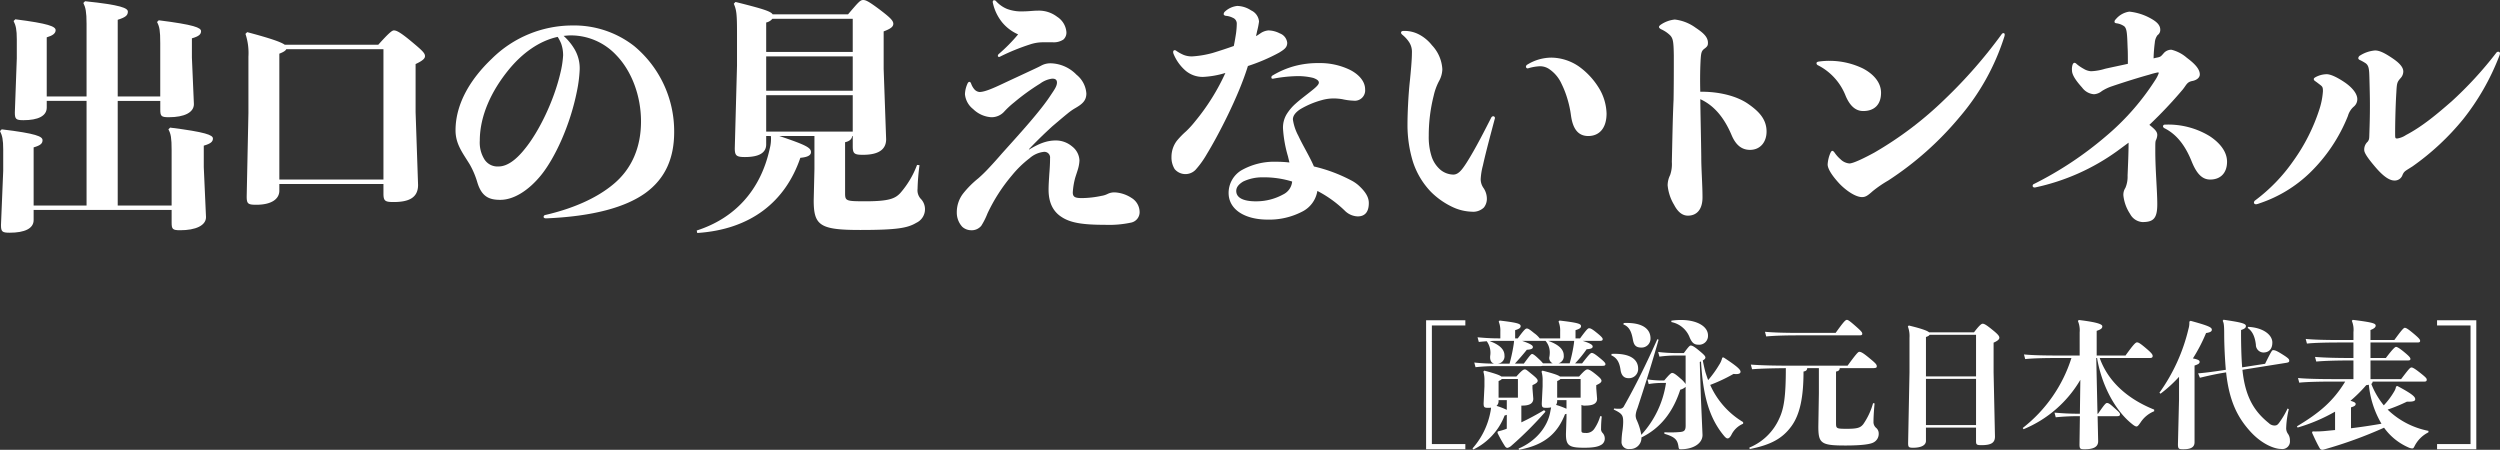
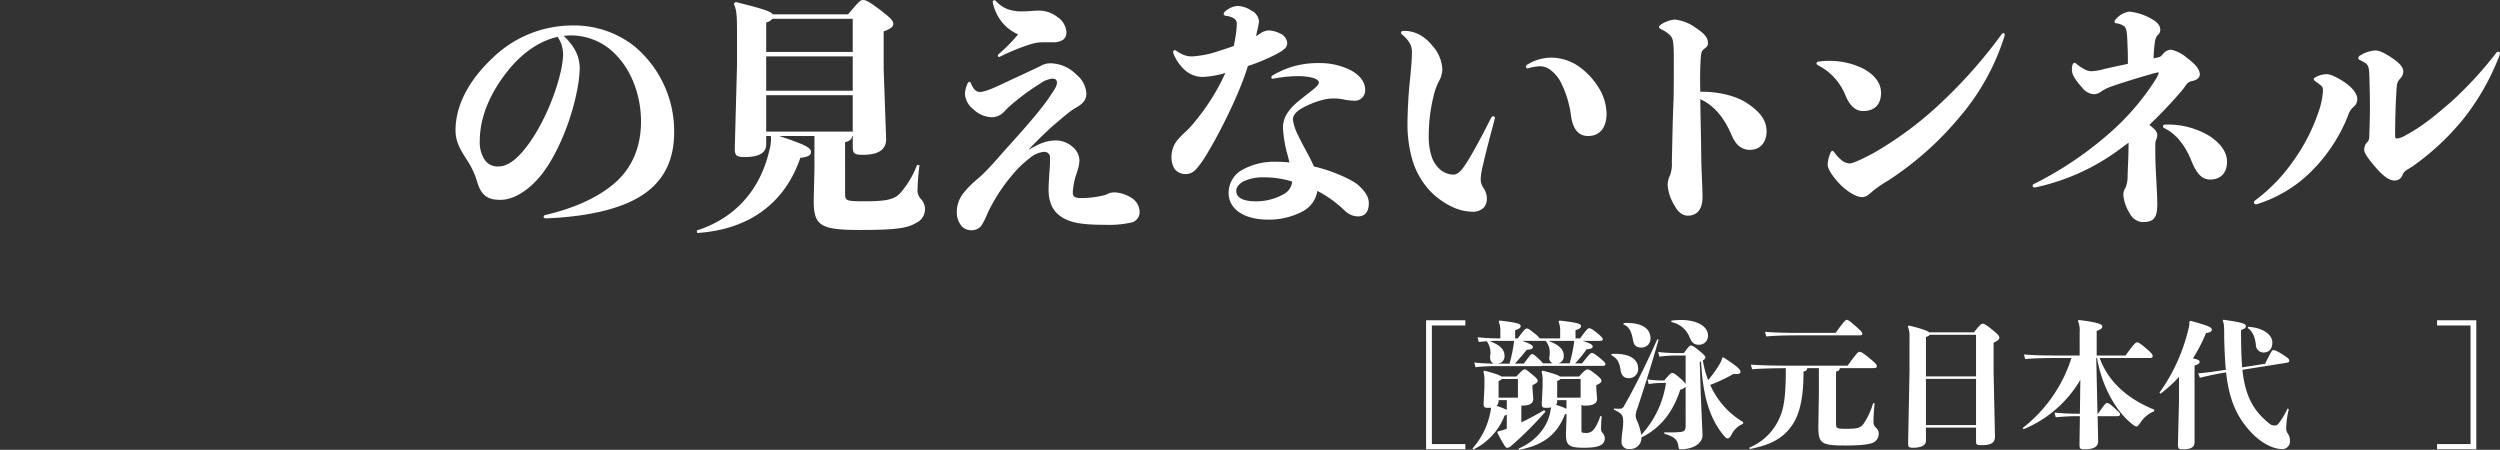
<svg xmlns="http://www.w3.org/2000/svg" width="636.921" height="114.594" viewBox="0 0 636.921 114.594">
  <rect x="0" y="0" width="636.921" height="114.594" fill="#333333" stroke="none" />
  <defs>
    <clipPath id="clip-path">
      <rect id="長方形_144" data-name="長方形 144" width="636.921" height="114.594" transform="translate(0 0)" fill="none" />
    </clipPath>
  </defs>
  <g id="グループ_481" data-name="グループ 481" transform="translate(0 0)">
    <path id="パス_1981" data-name="パス 1981" d="M363.325,81.594v32.86h10v-1.328h-8.529v-30.2h8.529V81.594Z" fill="#fff" />
    <g id="グループ_482" data-name="グループ 482">
      <g id="グループ_481-2" data-name="グループ 481" clip-path="url(#clip-path)">
        <path id="パス_1982" data-name="パス 1982" d="M383.887,105.68a3.467,3.467,0,0,1-.559.174,15.974,15.974,0,0,1-7.971,8.67l-.209-.279a19.485,19.485,0,0,0,4.544-9.194,8.007,8.007,0,0,0,.175-1.189,5.4,5.4,0,0,1-.769.035c-.944,0-1.119-.14-1.119-1.153l.21-4.3v-1.4a7.517,7.517,0,0,0-.279-2.377l.244-.245c2.9.769,3.985,1.189,4.335,1.5h3.846c1.4-1.609,1.852-1.818,2.131-1.818.385,0,.7.349,1.749,1.188,1.223.979,1.538,1.364,1.538,1.713,0,.385-.385.7-1.329,1.119v.8l.21,2.657c0,1.363-1.258,1.748-2.727,1.748h-.315V107.6c1.853-.874,3.811-1.922,5.8-3.111l.35.385a91.462,91.462,0,0,1-8.635,8.634,2.455,2.455,0,0,1-1.014.594c-.28,0-.455-.1-.7-.454a31.157,31.157,0,0,1-1.888-3.391l.1-.349a15.623,15.623,0,0,0,2.133-.629l.139-.071ZM375.6,92.361a48.348,48.348,0,0,0,5.1.28c-.664-.14-1.154-.7-1.049-1.958a4.974,4.974,0,0,0-.874-3.741c-.594.035-1.258.1-2.027.175l-.315-1.188c2.308.21,3.74.279,5.488.279h.315V84.46a6.138,6.138,0,0,0-.419-2.551l.244-.245c4.72.559,5.349.839,5.349,1.433,0,.42-.35.7-1.4,1.014v2.1h.665c1.713-2.342,2.028-2.517,2.307-2.517.35,0,.7.21,1.888,1.189a6.335,6.335,0,0,1,1.4,1.328h5.209V84.46a6.12,6.12,0,0,0-.42-2.551l.245-.245c4.789.559,5.488.839,5.488,1.433,0,.42-.349.7-1.4,1.014v2.1h1.153c1.713-2.342,2.029-2.586,2.308-2.586.35,0,.8.209,1.992,1.188,1.084.874,1.469,1.293,1.469,1.573,0,.35-.21.454-.77.454h-4.335c2.133.665,2.553,1.084,2.553,1.434,0,.419-.385.629-1.538.7a30.328,30.328,0,0,1-2.936,3.6h1.782c1.783-2.307,2.168-2.657,2.447-2.657.35,0,.839.279,2.027,1.258,1.084.874,1.469,1.294,1.469,1.574,0,.349-.21.454-.769.454H392.976a1.692,1.692,0,0,1-.524.07H381.091a47.464,47.464,0,0,0-5.174.279Zm6.327-5.524c-.874,0-1.607,0-2.412.071,2.308.839,3.776,1.992,3.776,3.635a1.859,1.859,0,0,1-1.678,2.1h2.972a42.477,42.477,0,0,0,.943-4.23c.105-.63.175-1.119.21-1.574Zm1.958,15.1h-2.1v.175a1.543,1.543,0,0,1-.525,1.294,16.931,16.931,0,0,1,2.622,1.013Zm2.831-5.383h-4.125c-.069.174-.314.315-.8.524v4.23h4.928Zm1.049-9.719c2.308.805,2.762,1.189,2.762,1.574,0,.419-.385.629-1.538.7-.979,1.223-1.958,2.342-3.041,3.531h2.272c1.678-2.273,1.853-2.448,2.132-2.448.175,0,.56.175,1.609,1.189a10.49,10.49,0,0,1,1.153,1.189H395.6a1.484,1.484,0,0,1-.839-1.783,7.368,7.368,0,0,0,.07-.874,4.494,4.494,0,0,0-1.083-3.077Zm-.874,27.442c4.231-1.782,7.376-5.383,8.075-9.4.071-.385.141-.734.21-1.084a6.493,6.493,0,0,1-1.258.105c-.944,0-1.119-.14-1.119-1.153l.21-4.3v-1.4a7.483,7.483,0,0,0-.28-2.377l.245-.245c2.972.769,4.09,1.189,4.44,1.5h4.894c1.4-1.609,1.853-1.818,2.132-1.818.385,0,.98.349,2.028,1.188,1.223.979,1.538,1.364,1.538,1.713,0,.385-.384.7-1.329,1.119v.8l.21,2.657c0,1.363-1.258,1.748-3.006,1.748a1.6,1.6,0,0,1-.979-.175V109.6c0,.559.07.7,1.049.7a2.41,2.41,0,0,0,2.2-1.013A11.094,11.094,0,0,0,407.693,106l.385.1a28.124,28.124,0,0,0-.175,3.076,1.379,1.379,0,0,0,.385,1.118,2.089,2.089,0,0,1,.559,1.433,1.809,1.809,0,0,1-1.048,1.679c-.629.349-1.678.664-4.161.664-3.88,0-4.684-.525-4.684-3.5l.139-4.09v-1.049c-.1.035-.244.07-.383.105-1.748,4.439-4.755,7.795-11.711,9.054Zm7.517-27.442c2.412.84,3.984,2.028,3.984,3.706a1.853,1.853,0,0,1-1.363,2.028H399.9a39.241,39.241,0,0,0,.943-4.16c.106-.63.175-1.119.21-1.574Zm2.306,15.277a1.782,1.782,0,0,1-.279,1.049,18.478,18.478,0,0,1,2.656.979v-2.2h-2.377Zm5.979-.8V96.556h-5.174c-.07.174-.315.315-.8.524v4.23Z" fill="#fff" />
        <path id="パス_1983" data-name="パス 1983" d="M410.6,90.159c4.754-.21,6.747,1.433,6.747,3.775a2.329,2.329,0,0,1-2.482,2.412c-1.084,0-1.784-.664-1.993-2.062-.28-2.028-.944-3.111-2.378-3.775Zm18.842,8.39a3.031,3.031,0,0,1-1.364.734c-1.817,5.628-5,9.788-9.892,12.165a2.816,2.816,0,0,1-3.042,2.937,1.78,1.78,0,0,1-2.027-1.923,20.482,20.482,0,0,1,.245-2.8,17.019,17.019,0,0,0,.174-2.1c0-1.643-.14-2.167-2.412-3.216l.105-.28a7.816,7.816,0,0,0,1.363.07,1.2,1.2,0,0,0,1.189-.734c2.867-5.069,5.454-10.278,8.46-16.99l.314.14c-2.062,7.271-3.915,12.97-5.383,17.444a6.094,6.094,0,0,0-.455,1.748,2.791,2.791,0,0,0,.21,1.154,15.218,15.218,0,0,1,1.224,3.88,24.816,24.816,0,0,0,6.292-13.214h-1.014a20.173,20.173,0,0,0-3.391.279l-.314-1.188a25.714,25.714,0,0,0,3.705.28h.56c1.328-1.574,1.748-1.923,2.027-1.923.314,0,.769.21,2.1,1.4a6.6,6.6,0,0,1,1.328,1.433V90.578h-2.063a31.747,31.747,0,0,0-4.614.28l-.314-1.189a38.411,38.411,0,0,0,4.928.28h1.609c1.118-1.5,1.467-1.922,1.748-1.922.349,0,.839.209,2.1,1.258,1.4,1.154,1.643,1.468,1.643,1.818,0,.209-.175.454-.664.734.21,1.049.419,2.062.7,3.076.21.629.419,1.293.664,1.923a27.3,27.3,0,0,0,2.8-3.881,5.7,5.7,0,0,0,.8-1.852l.349-.035c3.566,2.342,4.3,3.111,4.3,3.635,0,.49-.524.7-1.783.559a41.782,41.782,0,0,1-5.942,2.8,20.879,20.879,0,0,0,8.389,9.474v.419a5.816,5.816,0,0,0-3.006,2.867c-.384.7-.7.874-.944.874s-.489-.14-.979-.734c-3.81-4.614-5.313-10.418-5.8-18.878-.1.035-.209.1-.315.14l.281,8.95.419,9.648c0,2.132-2.307,3.635-5.558,3.635-.42,0-.49-.139-.56-.629-.245-1.712-.769-2.481-3.6-3.321v-.384a27.024,27.024,0,0,0,4.09-.07c.978-.105,1.328-.42,1.328-1.643ZM413.68,82.293c4.859-.209,6.817,1.573,6.817,3.916a2.27,2.27,0,0,1-2.307,2.342c-1.538,0-1.958-.734-2.2-2.133-.35-1.922-.908-3.181-2.412-3.775Zm12.13-.594a15.49,15.49,0,0,1,2.518-.175c3.844,0,6.816,1.538,6.816,3.95a2.248,2.248,0,0,1-2.447,2.343c-1.049,0-1.643-.455-2.238-1.888a6.311,6.311,0,0,0-4.649-3.88Z" fill="#fff" />
        <path id="パス_1984" data-name="パス 1984" d="M445.674,114.035a14.255,14.255,0,0,0,7.621-7.412c1.188-2.516,1.678-5.522,1.678-12.829-3.531.035-6.433.105-8.6.28l-.315-1.189c2.692.21,6.118.28,10.417.28H470.7c2.167-2.972,2.691-3.531,2.971-3.531.455,0,.944.245,2.517,1.538,1.748,1.433,1.957,1.713,1.957,2.168,0,.349-.209.454-1.188.454h-8.25c-.035.49-.244.734-.944.874v13.039c0,1.5.07,1.539,2.867,1.539,2.761,0,3.39-.35,4.055-1.154a17.611,17.611,0,0,0,2.517-5.384l.385.07c-.21,2.133-.281,3.776-.281,4.65a1.948,1.948,0,0,0,.665,1.573,1.858,1.858,0,0,1,.665,1.5,2.43,2.43,0,0,1-1.294,2.2c-.7.42-2.692.8-7.237.8-6.187,0-6.851-.559-6.851-4.859l.139-8.46v-6.4h-2.971c-.035.524-.315.769-.944.874,0,6.187-.8,10.872-3.146,14.018-2.2,2.972-5.069,4.649-10.557,5.733ZM467.662,84.81c1.958-2.727,2.482-3.321,2.867-3.321.315,0,.8.349,2.272,1.643s1.643,1.573,1.643,1.887-.175.42-.734.42H458.538c-3.6,0-6.4.07-8.564.28l-.315-1.189c2.377.21,5.174.28,8.879.28Z" fill="#fff" />
        <path id="パス_1985" data-name="パス 1985" d="M490.673,112.322c0,1.118-1.224,1.748-3.251,1.748-1.119,0-1.294-.14-1.294-1.189l.35-18v-8.81a6.917,6.917,0,0,0-.419-2.9l.244-.245c3.286.8,4.719,1.328,5.174,1.748h11.431c1.328-1.748,1.888-2.2,2.2-2.2.385,0,.874.244,2.308,1.4,1.538,1.224,1.957,1.713,1.957,2.167q0,.63-1.468,1.259v7.551l.35,16.36c0,1.573-.909,2.2-3.461,2.2-1.189,0-1.363-.141-1.363-1.015v-3.46h-12.76Zm12.76-16.431V85.3H491.582c-.141.245-.42.385-.909.56V95.891ZM490.673,108.3h12.76V96.521h-12.76Z" fill="#fff" />
        <path id="パス_1986" data-name="パス 1986" d="M530.008,96.765a30.03,30.03,0,0,1-14.472,12.585l-.21-.315a36.55,36.55,0,0,0,12.411-17.828H524.52c-3.6,0-6.746.07-8.565.279l-.314-1.188c2.027.21,5.174.28,8.879.28h5.313V84.67a6.064,6.064,0,0,0-.454-2.9l.245-.245c4.929.595,5.978,1.119,5.978,1.608,0,.455-.245.77-1.434,1.154v6.293h7.342c1.957-2.727,2.552-3.356,2.936-3.356.419,0,.979.384,2.413,1.607,1.363,1.154,1.572,1.539,1.572,1.853,0,.35-.175.525-.734.525H534.938c2.132,5.977,7.061,10.417,13.878,13.144v.419a7.5,7.5,0,0,0-3.5,2.9c-.49.7-.734.979-.979.979s-.56-.14-1.153-.63c-4.615-3.67-7.866-10.417-8.914-16.814h-.21l.314,14.193h.14c1.677-2.448,1.993-2.727,2.272-2.727.385,0,.7.175,1.818,1.189,1.258,1.118,1.5,1.363,1.5,1.677,0,.385-.21.49-.77.49h-4.929l.14,6.327c.035,1.538-1.224,2.1-3.461,2.1-1.084,0-1.293-.1-1.293-1.223l.1-7.2h-.455a55.684,55.684,0,0,0-5.7.279l-.314-1.188c2.062.175,3.809.28,6.012.28h.455Z" fill="#fff" />
        <path id="パス_1987" data-name="パス 1987" d="M558.086,81.734c4.72,1.293,5.419,1.678,5.419,2.272,0,.349-.245.664-1.468.839a41.947,41.947,0,0,1-3.356,6.467c1.328.28,1.713.49,1.713.874s-.245.594-1.293.944v19.541c0,1.4-1.154,1.783-2.867,1.783-1.118,0-1.363-.07-1.363-1.258l.279-11.466V96a32.84,32.84,0,0,1-4.719,4.3l-.279-.244a46.1,46.1,0,0,0,7.411-16.291,5.212,5.212,0,0,0,.209-1.818Zm25.031,22.513a23.078,23.078,0,0,0-.664,4.649,2.468,2.468,0,0,0,.384,1.538,2.779,2.779,0,0,1,.559,1.783,1.935,1.935,0,0,1-2.2,2.167c-1.818,0-5.034-1.293-7.936-4.509-3.111-3.461-5.313-7.516-6.117-15-2.377.35-4.755.909-6.677,1.363l-.455-1.118c2.133-.175,4.614-.525,7.062-.909,0-.1-.035-.245-.035-.385-.175-2.062-.384-5.768-.384-8.7,0-2.343-.106-2.867-.385-3.391l.21-.28c4.265.63,5.7.944,5.7,1.573,0,.35-.07.664-1.223,1.049-.036,2.761.069,7.166.279,9.509l5.838-.909c1.5-3.042,1.783-3.461,1.958-3.461.419-.035.8.035,2.2.909,1.713,1.048,1.959,1.363,1.992,1.678.035.419-.139.524-.733.629L571.3,94.214c.734,7.341,3.321,10.837,6.746,13.6a2.059,2.059,0,0,0,1.4.594c.559,0,.8-.14,1.259-.769a21.3,21.3,0,0,0,2.1-3.566ZM572.769,83.272c3.95.209,6.152,2.1,6.152,3.985,0,1.713-.908,2.552-2.306,2.552a1.971,1.971,0,0,1-1.888-1.993c-.21-1.817-.77-3.391-2.1-4.264Z" fill="#fff" />
-         <path id="パス_1988" data-name="パス 1988" d="M611.721,96.591c1.923-2.517,2.272-2.971,2.657-2.971.314,0,.873.314,2.2,1.363s1.678,1.4,1.678,1.713c0,.454-.21.524-.735.524H604.484a.814.814,0,0,1-.349.594,20.257,20.257,0,0,0,3.181,5.454,19.2,19.2,0,0,0,2.727-3.671,3.023,3.023,0,0,0,.384-1.118l.349-.14c4.056,2.167,4.545,2.8,4.545,3.391,0,.349-.314.664-2.1.594a41.994,41.994,0,0,1-4.929,2.028,20.539,20.539,0,0,0,10.417,5.418l-.034.384a7.892,7.892,0,0,0-3.567,3.6c-.174.315-.244.49-.558.49a2.465,2.465,0,0,1-1.015-.28,15.027,15.027,0,0,1-6.152-5,109.781,109.781,0,0,1-15.206,5.523,1.941,1.941,0,0,1-.595.105.82.82,0,0,1-.629-.454c-.769-1.364-1.4-2.762-1.923-3.915l.14-.315a25.442,25.442,0,0,0,3.565-.14c.735-.07,1.434-.14,2.168-.21v-4.684a44.015,44.015,0,0,1-9.544,4.055l-.174-.315c5.8-3.461,9.263-6.432,12.3-11.4h-3.146c-3.041,0-6.747.07-8.565.28l-.314-1.189c2.027.21,5.838.28,8.879.28h5.243V91.836h-.908c-3.042,0-6.4.07-8.565.28l-.315-1.188c2.378.209,5.838.28,8.88.28h.908V87.257H596.3c-3.6,0-6.747.07-8.566.28l-.314-1.189c2.027.21,5.174.28,8.88.28h3.285V84.6a5.835,5.835,0,0,0-.419-2.866l.244-.245c5.069.629,5.839.909,5.839,1.468,0,.35-.28.734-1.329,1.119v2.552h6.083c1.678-2.307,2.342-3.111,2.656-3.111s.735.21,2.2,1.433,1.713,1.573,1.713,1.887-.175.42-.734.42H603.925v3.951h3.916c1.713-2.273,2.342-2.832,2.586-2.832.28,0,.8.279,1.923,1.188,1.5,1.224,1.748,1.573,1.748,1.888s-.21.384-.8.384h-9.369v4.755Zm-12.76,12.515q3.88-.473,7.761-1.154a24.076,24.076,0,0,1-3.216-9.928c-.21.035-.42.07-.664.1a35.938,35.938,0,0,1-4.021,3.985c1.119.315,1.328.559,1.328.8,0,.385-.279.6-1.188.874Z" fill="#fff" />
        <path id="パス_1989" data-name="パス 1989" d="M630.886,114.454h-10v-1.328h8.529v-30.2h-8.529V81.594h10Z" fill="#fff" />
-         <path id="パス_1990" data-name="パス 1990" d="M22.052,52.356V25.706H11.908v1.7c0,2.142-2.2,3.213-5.922,3.213-1.89,0-2.205-.252-2.205-1.953l.5-13.8V10.081c0-2.583-.252-3.591-.818-4.725l.44-.441c8.443,1.07,10.27,1.827,10.27,2.772,0,.819-.756,1.386-2.268,1.827V24.572H22.052V6.048c0-3.024-.252-4.158-.819-5.292l.441-.441c9.2.945,10.9,1.764,10.9,2.646,0,.945-.567,1.45-2.583,2.08V24.572H40.826V10.963c0-3.213-.188-4.158-.818-5.356l.44-.44c9.01,1.133,10.774,1.89,10.774,2.772,0,.819-.566,1.323-2.331,1.827V14.68L49.4,26.525c0,2.142-2.458,3.339-6.365,3.339-1.953,0-2.2-.252-2.2-1.953v-2.2H29.99v26.65H43.725V38.306c0-3.213-.189-4.158-.819-5.355l.441-.441c9.01,1.134,10.9,1.89,10.9,2.772,0,.819-.566,1.324-2.331,1.827V42.59l.568,12.727c0,2.143-2.647,3.339-6.553,3.339-1.953,0-2.205-.252-2.205-1.952V53.49H8.569v2.583c0,2.142-2.268,3.214-6.112,3.214-1.889,0-2.205-.252-2.205-1.953l.568-13.8V38.117c0-2.583-.252-3.591-.82-4.725l.442-.441c8.883,1.071,10.395,1.827,10.395,2.772,0,.82-.5,1.323-2.268,1.827V52.356Z" fill="#fff" />
-         <path id="パス_1991" data-name="パス 1991" d="M71.166,48.576c0,2.143-2.016,3.591-5.86,3.591-2.141,0-2.457-.252-2.457-2.142l.442-21.232V14.429a15.4,15.4,0,0,0-.756-5.8l.44-.441c5.923,1.575,8.632,2.52,9.577,3.213H96.368C99.139,8.317,99.9,7.75,100.337,7.75c.567,0,1.386.252,4.347,2.709s3.591,3.087,3.591,3.843c0,.567-.5,1.134-2.394,2.016V28.6l.63,18.523c0,3.4-2.583,4.347-6.237,4.347-2.143,0-2.583-.252-2.583-2.142V46.875H71.166Zm26.525-2.835v-33.2H72.93c-.189.378-.63.693-1.764,1.134V45.741Z" fill="#fff" />
        <path id="パス_1992" data-name="パス 1992" d="M125.257,15A29.217,29.217,0,0,1,145.8,6.491a24.828,24.828,0,0,1,15.751,5.229,28.229,28.229,0,0,1,10.206,21.925c0,6.489-2.142,11.782-7.371,15.562-5.04,3.591-13.231,5.922-25.265,6.426-.44,0-.63-.189-.63-.378a.53.53,0,0,1,.5-.5c7.057-1.638,13.042-4.284,17.263-7.812,4.725-3.906,7.056-9.451,7.056-16s-2.393-12.853-6.3-16.885a15.847,15.847,0,0,0-11.531-5.04c-.63,0-1.26.063-1.889.126a14.242,14.242,0,0,1,2.519,2.96,9.6,9.6,0,0,1,1.575,5.671,34.332,34.332,0,0,1-.692,5.418c-1.765,8.884-5.671,17.137-9.136,21.422-3.276,4.032-7.056,6.3-10.395,6.3-2.709,0-4.726-.693-5.86-4.474a21.314,21.314,0,0,0-1.953-4.6c-1.827-2.961-3.592-5.166-3.592-8.631,0-6.868,3.907-13.168,9.2-18.208m-1.891,25.516a3.931,3.931,0,0,0,3.654,1.89c2.079,0,4.348-1.512,6.742-4.536,3.528-4.347,7.308-12.034,9.009-19.279a24.95,24.95,0,0,0,.694-4.473,8.94,8.94,0,0,0-.5-3.024,10.849,10.849,0,0,0-.883-1.7c-4.662,1.009-9.009,4.1-12.537,8.443-4.348,5.355-7.309,11.656-7.309,18.019a8.068,8.068,0,0,0,1.134,4.662" fill="#fff" />
        <path id="パス_1993" data-name="パス 1993" d="M195.2,34.653v2.142c0,2.142-1.827,3.213-5.419,3.213-2.205,0-2.583-.378-2.583-2.268l.568-21.043V8.506c0-4.977-.126-5.922-.82-7.56L187.388.5c7.055,1.763,9.008,2.394,9.45,3.15h19.216C218.637.631,219.142,0,219.9,0c.693,0,1.45.379,4.159,2.395,2.645,2.016,3.528,2.835,3.528,3.654,0,.756-.631,1.26-2.458,1.953v9.576l.631,17.893c0,3.214-2.9,3.97-5.923,3.97-2.205,0-2.583-.315-2.583-2.205V34.653h-.126c-.126.755-.63,1.322-1.827,1.574V49.08c0,2.142.126,2.2,5.292,2.2,6.049,0,7.5-.756,8.758-2.079a23.17,23.17,0,0,0,4.284-7.182l.63.063a53.737,53.737,0,0,0-.5,6.048,3.214,3.214,0,0,0,.756,2.457,3.811,3.811,0,0,1-1.071,6.175c-2.2,1.323-4.851,1.827-14.3,1.827-10.271,0-11.845-1.134-11.845-7.561l.188-8V34.653h-8.946c6.741,2.268,8.065,2.961,8.065,4.1,0,.63-.5,1.26-2.709,1.449-3.844,11.277-12.727,18.271-26.273,19.153l-.126-.631c9.64-3.086,16.255-10.206,18.586-20.791a9.927,9.927,0,0,0,.314-3.275Zm22.051-21.422V4.789H196.774a2.764,2.764,0,0,1-1.574.945v7.5ZM195.2,23.123h22.051V14.365H195.2Zm0,10.4h22.051V24.256H195.2Z" fill="#fff" />
        <path id="パス_1994" data-name="パス 1994" d="M262.158,38.117c2.52-1.511,4.473-2.331,6.867-2.331a6.39,6.39,0,0,1,4.1,1.512,4.756,4.756,0,0,1,1.889,3.592,9.057,9.057,0,0,1-.314,1.953c-.19.693-.5,1.575-.756,2.394a18.106,18.106,0,0,0-.631,3.78c0,1.2.631,1.449,2.331,1.449a25.074,25.074,0,0,0,4.978-.567,5.145,5.145,0,0,0,1.575-.5,3.845,3.845,0,0,1,1.953-.378,8.575,8.575,0,0,1,4.1,1.386,4.239,4.239,0,0,1,2.079,3.4,2.714,2.714,0,0,1-2.143,2.9,26.954,26.954,0,0,1-6.741.567c-5.607,0-8.758-.5-11.025-2.017-2.143-1.386-3.277-3.654-3.277-6.93,0-1.323.126-2.961.189-4.032q.189-2.268.189-3.97a1.446,1.446,0,0,0-1.575-1.637,6.6,6.6,0,0,0-3.654,1.637,26.561,26.561,0,0,0-4.473,4.348,43.717,43.717,0,0,0-6.237,9.7A18.386,18.386,0,0,1,250,57.523a3.156,3.156,0,0,1-2.646,1.133,3.384,3.384,0,0,1-2.205-.882,5.314,5.314,0,0,1-1.386-3.654,7.776,7.776,0,0,1,1.638-4.851,24.632,24.632,0,0,1,3.843-3.843,35.546,35.546,0,0,0,2.71-2.646c1.07-1.134,2.141-2.332,3.338-3.717,4.537-5.041,9.766-10.774,12.349-14.744.882-1.322,1.638-2.331,1.638-3.275,0-.694-.378-1.009-1.2-1.009a6.586,6.586,0,0,0-3.088,1.26,56.058,56.058,0,0,0-6.616,4.789,22.214,22.214,0,0,0-2.457,2.268,4.341,4.341,0,0,1-3.4,1.512,7.271,7.271,0,0,1-4.6-2.079A5.449,5.449,0,0,1,245.84,24a7.042,7.042,0,0,1,.63-2.646c.126-.314.315-.5.5-.5s.315.126.44.44a4.423,4.423,0,0,0,.82,1.45,1.962,1.962,0,0,0,1.323.693c1.323,0,3.591-1.009,5.859-2.08,2.142-1.008,5.418-2.52,7.561-3.528.945-.441,1.764-.819,2.457-1.2a4.919,4.919,0,0,1,2.331-.5,9.46,9.46,0,0,1,6.489,2.9,6.713,6.713,0,0,1,2.521,4.789c0,1.89-1.135,2.772-3.025,3.843a15.2,15.2,0,0,0-1.763,1.26c-1.323,1.071-2.71,2.268-3.906,3.276-1.576,1.449-3.529,3.276-5.923,5.8Zm3.4-27.343a10.435,10.435,0,0,0-3.213.567,54.794,54.794,0,0,0-7.56,3.087c-.316.189-.568,0-.568-.189a.682.682,0,0,1,.19-.441,41.736,41.736,0,0,0,4.976-5.04,10.983,10.983,0,0,1-4.032-3.025A11.837,11.837,0,0,1,252.959.756c-.126-.44.063-.693.315-.693a.652.652,0,0,1,.505.253,7.74,7.74,0,0,0,2.771,1.952,10.228,10.228,0,0,0,4.032.631c1.513,0,2.647-.189,3.907-.189a7.636,7.636,0,0,1,4.851,1.575A5.115,5.115,0,0,1,271.671,8a2.375,2.375,0,0,1-.756,2.079,4.446,4.446,0,0,1-2.709.693Z" fill="#fff" />
        <path id="パス_1995" data-name="パス 1995" d="M321.012,8.569a4.153,4.153,0,0,1,2.142-.82,6.528,6.528,0,0,1,2.9.757,2.888,2.888,0,0,1,1.89,2.394c0,1.2-.756,1.7-2.079,2.52a47.031,47.031,0,0,1-7.939,3.4c-2.393,7.813-7.685,17.893-10.458,22.429a23.15,23.15,0,0,1-2.9,4.033,3.592,3.592,0,0,1-5.292-.189,5.6,5.6,0,0,1-.819-3.088,6.744,6.744,0,0,1,1.385-4.158,20.867,20.867,0,0,1,2.332-2.394,25.1,25.1,0,0,0,2.394-2.646,55.027,55.027,0,0,0,7.623-12.223,22.961,22.961,0,0,1-5.67,1.008,6.73,6.73,0,0,1-4.536-1.638,11.31,11.31,0,0,1-3.024-4.284c-.189-.567,0-.882.315-.882a.678.678,0,0,1,.44.189,10.785,10.785,0,0,0,1.828,1.008,5.549,5.549,0,0,0,2.268.378,25.146,25.146,0,0,0,5.166-.882c1.639-.5,3.592-1.134,5.356-1.764.252-1.2.441-2.394.567-3.213a19.757,19.757,0,0,0,.188-2.395,1.572,1.572,0,0,0-1.007-1.575,4.682,4.682,0,0,0-1.764-.5c-.379-.063-.567-.252-.567-.441a.969.969,0,0,1,.378-.693,5.453,5.453,0,0,1,3.086-1.386,6.648,6.648,0,0,1,3.529,1.134,3.438,3.438,0,0,1,2.016,2.835A19.645,19.645,0,0,1,320.255,8c-.062.379-.188.82-.251,1.2.378-.189.693-.441,1.008-.63m10.71,45.362a18.14,18.14,0,0,1-8.757,2.016c-5.859,0-9.955-2.583-9.955-6.8a6.751,6.751,0,0,1,3.213-5.733,16.877,16.877,0,0,1,8.884-2.206,29.146,29.146,0,0,1,3.4.189c-.126-.5-.252-1.071-.378-1.575a32.027,32.027,0,0,1-1.259-7.056,6.605,6.605,0,0,1,.882-3.591,12.1,12.1,0,0,1,2.331-2.773c1.323-1.2,2.835-2.268,4.6-3.717.756-.63,1.322-1.2,1.322-1.638s-.377-.819-1.448-1.2a16.2,16.2,0,0,0-4.537-.441,36.361,36.361,0,0,0-5.606.63c-.379.063-.505-.063-.505-.315a.519.519,0,0,1,.315-.5,22.124,22.124,0,0,1,5.608-2.394,22.851,22.851,0,0,1,6.111-.756,17.537,17.537,0,0,1,7.938,1.7c2.142,1.071,3.907,2.835,3.907,4.977a2.642,2.642,0,0,1-2.961,2.9,15.267,15.267,0,0,1-2.836-.378,13.71,13.71,0,0,0-2.205-.188,11.14,11.14,0,0,0-3.087.44,22.115,22.115,0,0,0-5.482,2.332c-1.2.819-1.827,1.638-1.827,2.583a12.513,12.513,0,0,0,1.387,4.158c1.134,2.457,2.9,5.292,3.969,7.812a39.644,39.644,0,0,1,9.7,3.655,9.118,9.118,0,0,1,1.639,1.134c2.015,1.827,2.646,3.213,2.646,4.536,0,2.142-.883,3.4-2.836,3.4a4.9,4.9,0,0,1-3.339-1.512,29.48,29.48,0,0,0-6.93-4.977,7.168,7.168,0,0,1-3.907,5.292m-11.655-2.646a14.207,14.207,0,0,0,6.867-1.764,4.055,4.055,0,0,0,2.269-3.277,24.314,24.314,0,0,0-7.5-1.07,11.248,11.248,0,0,0-4.977,1.07c-1.135.694-1.765,1.45-1.765,2.4,0,1.449,1.26,2.646,5.1,2.646" fill="#fff" />
        <path id="パス_1996" data-name="パス 1996" d="M380.383,29.613a.449.449,0,0,1,.442.629c-1.008,3.844-2.269,8.443-3.025,11.908a16.628,16.628,0,0,0-.566,3.466,3.873,3.873,0,0,0,.756,2.331,4.921,4.921,0,0,1,.818,2.772,3.555,3.555,0,0,1-.756,2.142,3.941,3.941,0,0,1-3.149,1.071,12.311,12.311,0,0,1-4.726-1.134,19.645,19.645,0,0,1-5.607-3.906,19.9,19.9,0,0,1-4.6-7.687,31.986,31.986,0,0,1-1.386-9.45c0-2.646.19-7.372.63-11.341.19-1.953.5-5.1.5-6.993a4.492,4.492,0,0,0-.692-2.646,8.347,8.347,0,0,0-1.639-1.827c-.314-.252-.44-.441-.44-.63,0-.253.188-.442.692-.442a8.012,8.012,0,0,1,3.844.883,10.3,10.3,0,0,1,3.339,2.772,9.648,9.648,0,0,1,2.646,6.111,6.582,6.582,0,0,1-.883,3.087,14.866,14.866,0,0,0-1.322,3.654A41.467,41.467,0,0,0,364,34.59a16.185,16.185,0,0,0,.694,5.166,7.55,7.55,0,0,0,2.394,3.591,5.369,5.369,0,0,0,3.15,1.134c1.26,0,2.142-1.071,3.4-3.024,2.331-3.654,4.914-8.82,6.3-11.529a.651.651,0,0,1,.44-.315m8.38-12.6a.674.674,0,0,1,.378-.567,11.725,11.725,0,0,1,6.175-1.764,12.672,12.672,0,0,1,6.867,2.2,18.728,18.728,0,0,1,4.977,5.229A13.144,13.144,0,0,1,409.3,28.92c0,3.78-1.89,5.733-4.662,5.733-2.709,0-3.97-2.016-4.41-5.292a26.2,26.2,0,0,0-.882-4.1,23.955,23.955,0,0,0-1.513-3.906,9,9,0,0,0-3.087-3.717,4.142,4.142,0,0,0-2.52-.756,12.24,12.24,0,0,0-2.835.5.441.441,0,0,1-.63-.378" fill="#fff" />
        <path id="パス_1997" data-name="パス 1997" d="M433.429,40.134c0,2.9.315,7.057.315,10.144,0,3.15-1.511,4.662-3.716,4.662-1.513,0-2.647-1.071-3.529-2.772a11.618,11.618,0,0,1-1.638-4.977,5.983,5.983,0,0,1,.63-2.583,8.4,8.4,0,0,0,.441-3.34c.126-4.914.189-10.458.441-15.877.063-3.591.063-7.371.063-11.278-.063-3.716-.189-4.473-1.2-5.354a7.885,7.885,0,0,0-2.08-1.324c-.314-.189-.5-.378-.5-.567s.189-.378.441-.567a7.647,7.647,0,0,1,3.591-1.323,11.166,11.166,0,0,1,5.293,2.079c1.889,1.261,3.149,2.331,3.149,3.844,0,.566-.062.881-.818,1.449-.883.63-.945,1.134-1.071,3.339-.126,2.646-.126,5.292-.064,7.686,4.6-.063,9.136,1.008,12.1,3.024,2.646,1.827,4.789,3.843,4.789,7.12,0,2.646-1.575,4.662-4.222,4.662-2.142,0-3.654-1.26-4.725-3.843-1.828-4.285-4.347-7.434-7.939-9.073.064,5.04.19,9.7.252,14.869" fill="#fff" />
        <path id="パス_1998" data-name="パス 1998" d="M462.787,16.129c0-.252.188-.378.567-.441a18.917,18.917,0,0,1,2.709-.189,19.5,19.5,0,0,1,8.568,1.953c2.646,1.386,4.6,3.528,4.6,6.174,0,3.088-1.764,4.662-4.536,4.662-1.953,0-3.4-1.322-4.473-3.842a14.763,14.763,0,0,0-6.93-7.75c-.316-.126-.5-.315-.5-.567m14.238,32.636c-1.2,1.071-1.764,1.449-2.646,1.449-1.638,0-4.032-1.638-5.733-3.4-1.7-1.827-3.024-3.717-3.024-4.915a8.623,8.623,0,0,1,.693-2.9c.189-.378.314-.567.5-.567s.378.189.566.441a8.632,8.632,0,0,0,1.513,1.7,3.666,3.666,0,0,0,2.268,1.07c1.071,0,4.284-1.638,6.364-2.772a91.137,91.137,0,0,0,17.955-13.608,122.947,122.947,0,0,0,14.491-16.57.547.547,0,0,1,.442-.252c.188,0,.314.126.314.378a1.839,1.839,0,0,1-.126.63A58.77,58.77,0,0,1,499.265,29.8a81.344,81.344,0,0,1-18.208,16.192,30.763,30.763,0,0,0-4.032,2.772" fill="#fff" />
        <path id="パス_1999" data-name="パス 1999" d="M539.47,38.432a55.464,55.464,0,0,1-20.98,9.325c-.378.063-.63-.126-.63-.378a.472.472,0,0,1,.315-.5,89.994,89.994,0,0,0,18.334-12.159,63.123,63.123,0,0,0,12.727-14.555,7.681,7.681,0,0,0,.756-1.574c0-.126-.126-.126-.316-.126a18.9,18.9,0,0,0-2.141.567c-2.521.692-6.175,1.827-9.514,2.96a11.463,11.463,0,0,0-2.521,1.2,3.54,3.54,0,0,1-2.015.819,4.142,4.142,0,0,1-3.025-1.7c-1.007-1.133-2.582-2.961-2.582-4.347A3.872,3.872,0,0,1,528,16.57c.126-.378.316-.567.5-.567a.877.877,0,0,1,.569.315,10.781,10.781,0,0,0,1.763,1.2,4.2,4.2,0,0,0,1.89.63,13.8,13.8,0,0,0,3.591-.63c1.953-.441,3.844-.819,5.8-1.26,0-1.512,0-3.087-.064-4.095-.126-3.339-.126-4.851-.882-5.481a4.455,4.455,0,0,0-2.016-.756c-.315-.063-.441-.189-.441-.378a.851.851,0,0,1,.315-.63,5.466,5.466,0,0,1,3.466-1.953,14.279,14.279,0,0,1,4.536,1.259c2.079,1.009,3.339,1.953,3.339,3.34a1.58,1.58,0,0,1-.694,1.386,3.581,3.581,0,0,0-.692,1.89,37.466,37.466,0,0,0-.316,4.032l.5-.126c1.324-.252,1.261-.252,2.143-1.26a2.566,2.566,0,0,1,1.891-.819,9.461,9.461,0,0,1,3.968,2.079c1.954,1.449,3.277,2.835,3.277,4.222,0,.755-.694,1.385-1.765,1.638-1.512.252-1.575.945-2.583,2.2a113.51,113.51,0,0,1-8.506,9.009l.253.189c1.134.945,1.765,1.512,1.765,2.394a3.351,3.351,0,0,1-.317,1.26c-.188.378-.188.693-.188,2.772,0,4.915.505,10.144.505,13.609,0,3.654-1.008,4.536-3.781,4.536a3.844,3.844,0,0,1-3.151-2.079,10.528,10.528,0,0,1-1.7-4.662,3.145,3.145,0,0,1,.5-1.953,7.208,7.208,0,0,0,.567-3.15c.127-3.15.252-5.733.252-8.38Zm11.593-6.237a.449.449,0,0,1,.505-.441,20.286,20.286,0,0,1,11.34,2.9c2.519,1.637,4.472,3.9,4.472,6.552,0,2.9-1.7,4.536-4.284,4.536-1.953,0-3.4-1.323-4.724-4.6-1.513-3.78-3.655-6.868-6.994-8.506a.652.652,0,0,1-.315-.441" fill="#fff" />
        <path id="パス_2000" data-name="パス 2000" d="M591.809,23.249c0-1.071-.126-1.2-.882-1.764-.252-.189-.566-.441-1.007-.756-.316-.189-.442-.378-.442-.567s.126-.315.442-.5a6.164,6.164,0,0,1,2.835-.756c1.133,0,2.961.945,4.788,2.2,1.764,1.26,3.024,2.772,3.024,4.158a2.434,2.434,0,0,1-.882,1.89,4.887,4.887,0,0,0-1.512,2.394A41.745,41.745,0,0,1,588.408,44.1,33.863,33.863,0,0,1,575.68,51.79a3.919,3.919,0,0,1-.881.251c-.378,0-.567-.188-.567-.44a.753.753,0,0,1,.252-.5,43.6,43.6,0,0,0,9.766-10.081,47.483,47.483,0,0,0,6.677-13.231,19.036,19.036,0,0,0,.882-4.536m32.637,2.709a95.415,95.415,0,0,0,11.592-12.6.681.681,0,0,1,.441-.189.431.431,0,0,1,.442.441,2.911,2.911,0,0,1-.252.82,61.1,61.1,0,0,1-9.136,15.939A64.575,64.575,0,0,1,614.617,42.4c-1.89,1.2-2.079,1.2-2.521,2.142a2.08,2.08,0,0,1-2.079,1.449c-1.448,0-3.087-1.386-4.724-3.276-1.513-1.764-2.961-3.591-2.961-4.473a2.677,2.677,0,0,1,.882-2.142c.44-.63.378-.756.44-2.52.063-1.828.126-4.1.126-6.742,0-2.142-.063-4.473-.126-6.867-.062-2.331-.126-3.213-.944-3.844a11.654,11.654,0,0,0-1.45-.818c-.315-.126-.441-.315-.441-.5a.887.887,0,0,1,.5-.694,8.4,8.4,0,0,1,3.78-1.259c1.2,0,2.583.755,4.284,1.89s2.9,2.268,2.9,3.464a2.5,2.5,0,0,1-.694,1.7c-.881,1.008-.944,1.26-1.07,3.528-.253,4.032-.315,8.757-.315,10.458,0,1.324,0,1.387.567,1.387a5.628,5.628,0,0,0,2.205-.883c4.221-2.205,8.065-5.481,11.467-8.442" fill="#fff" />
      </g>
    </g>
  </g>
</svg>